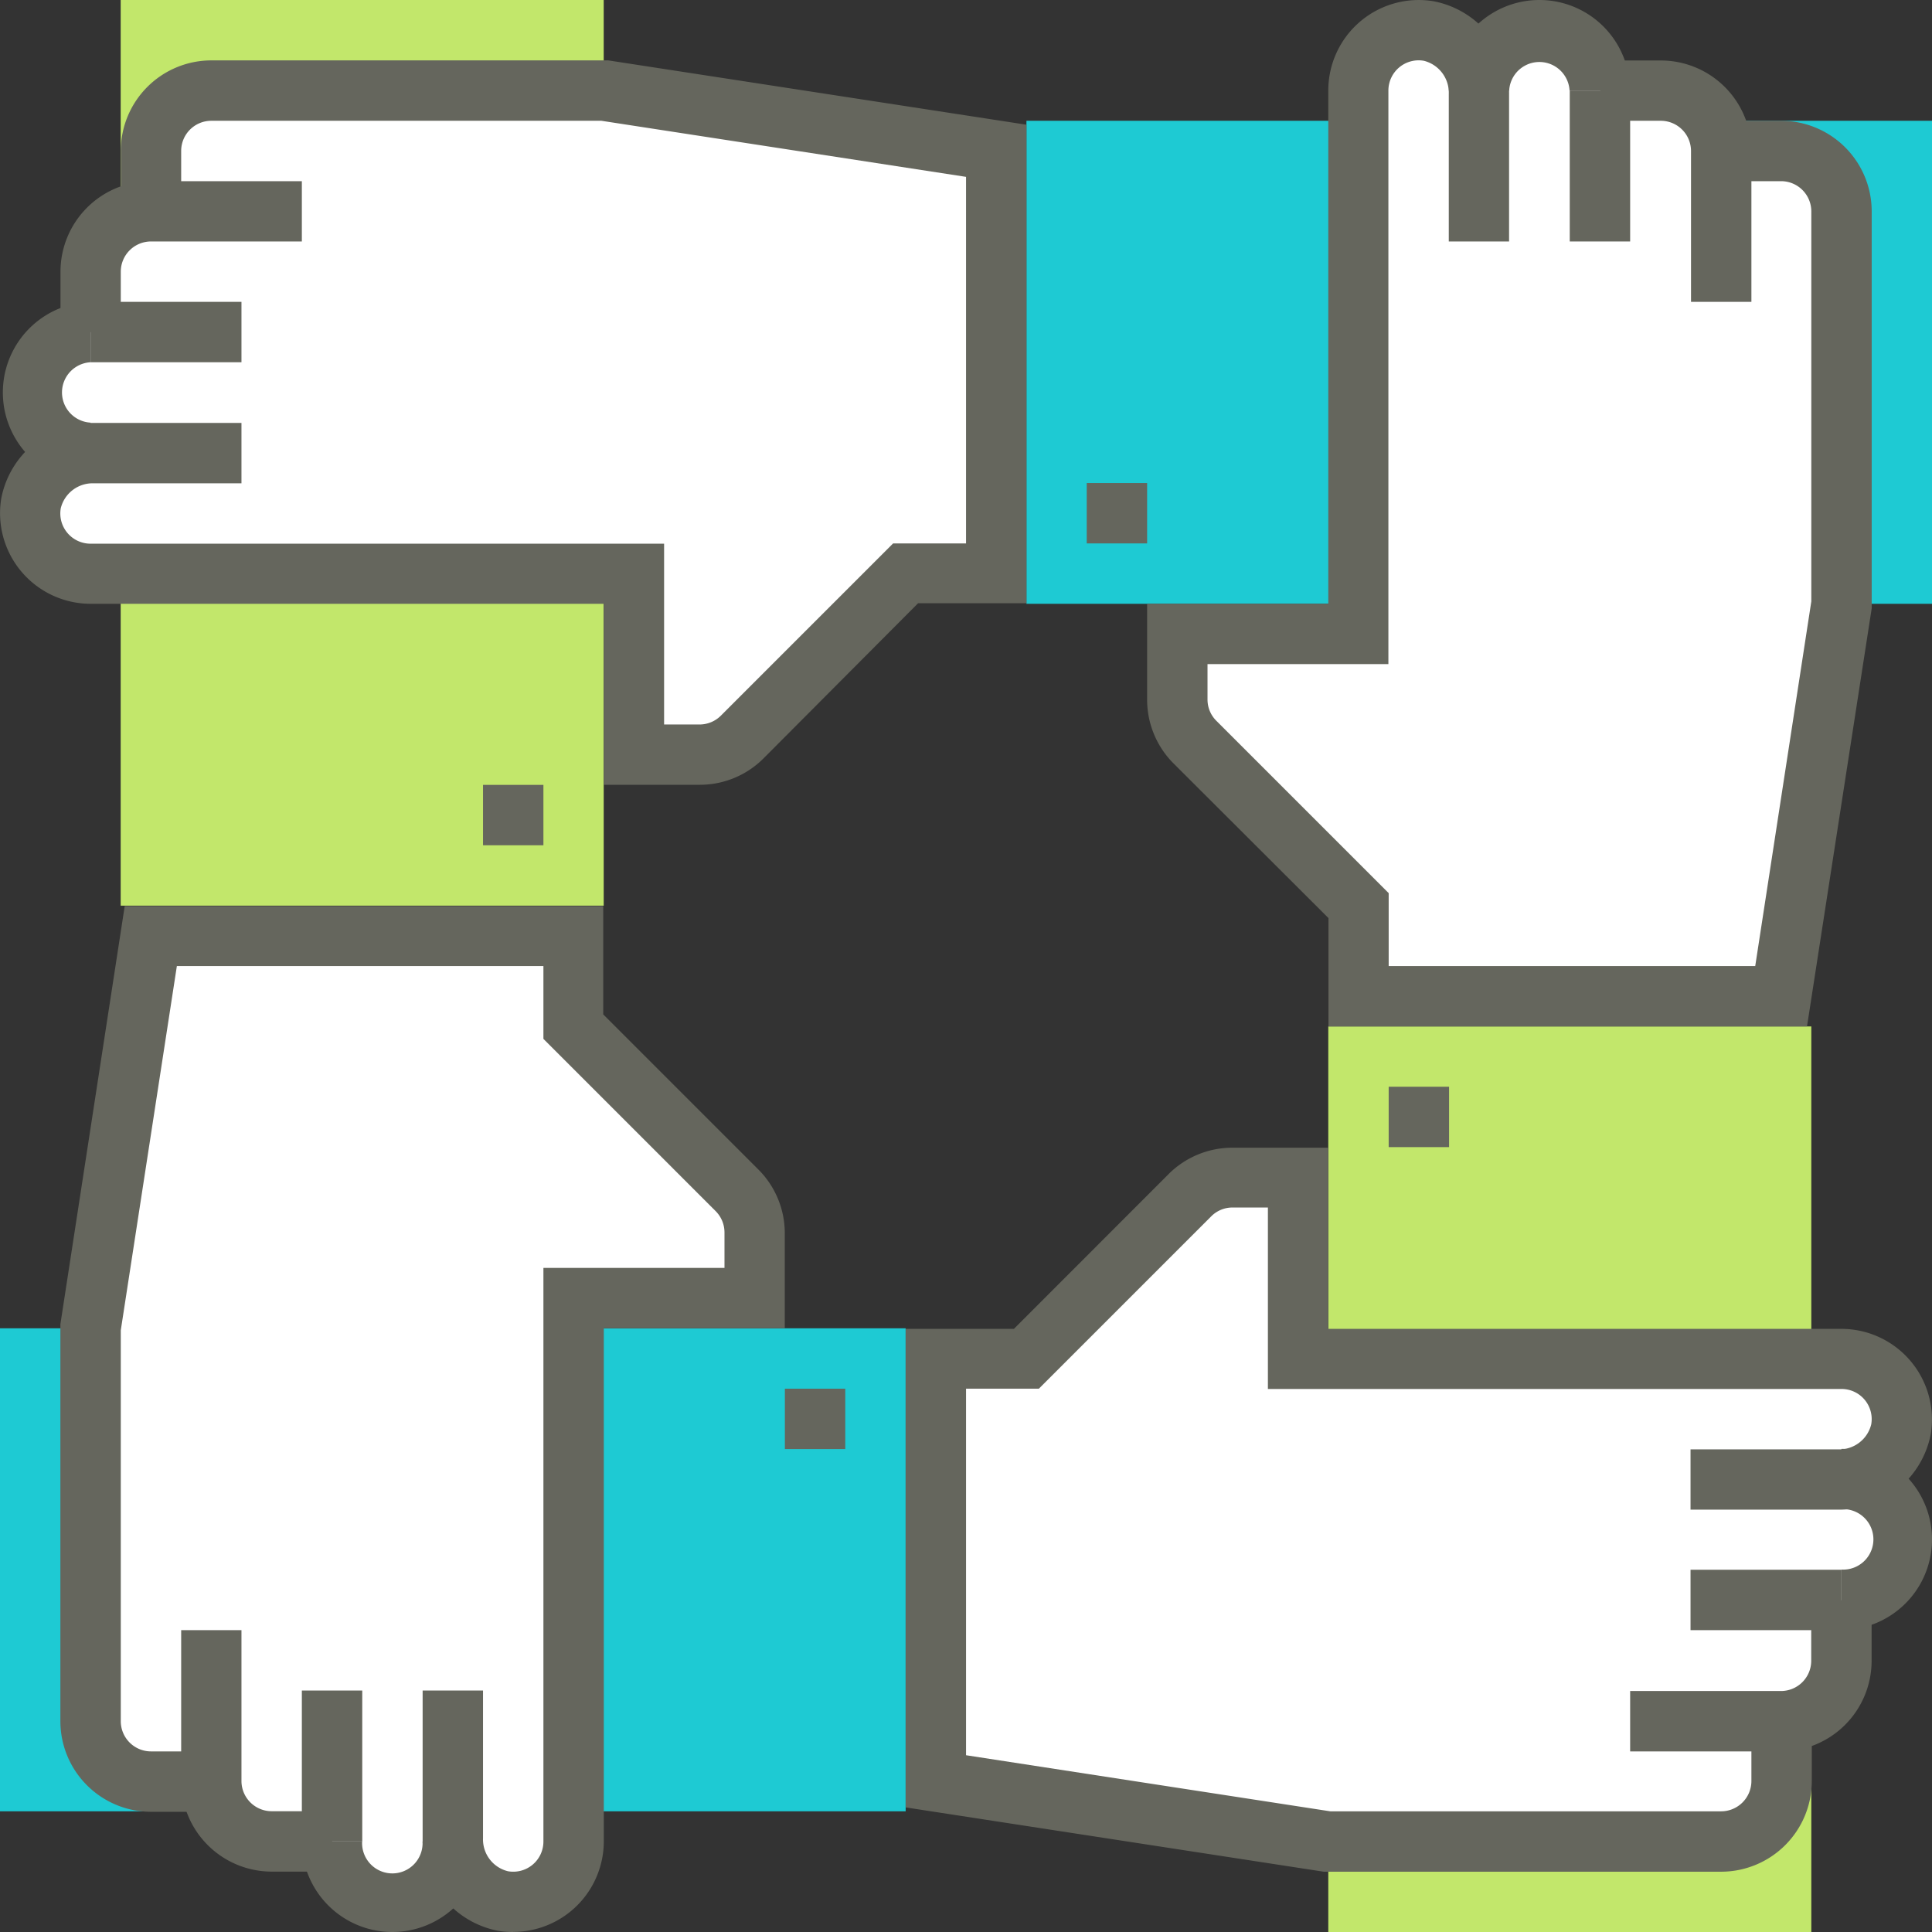
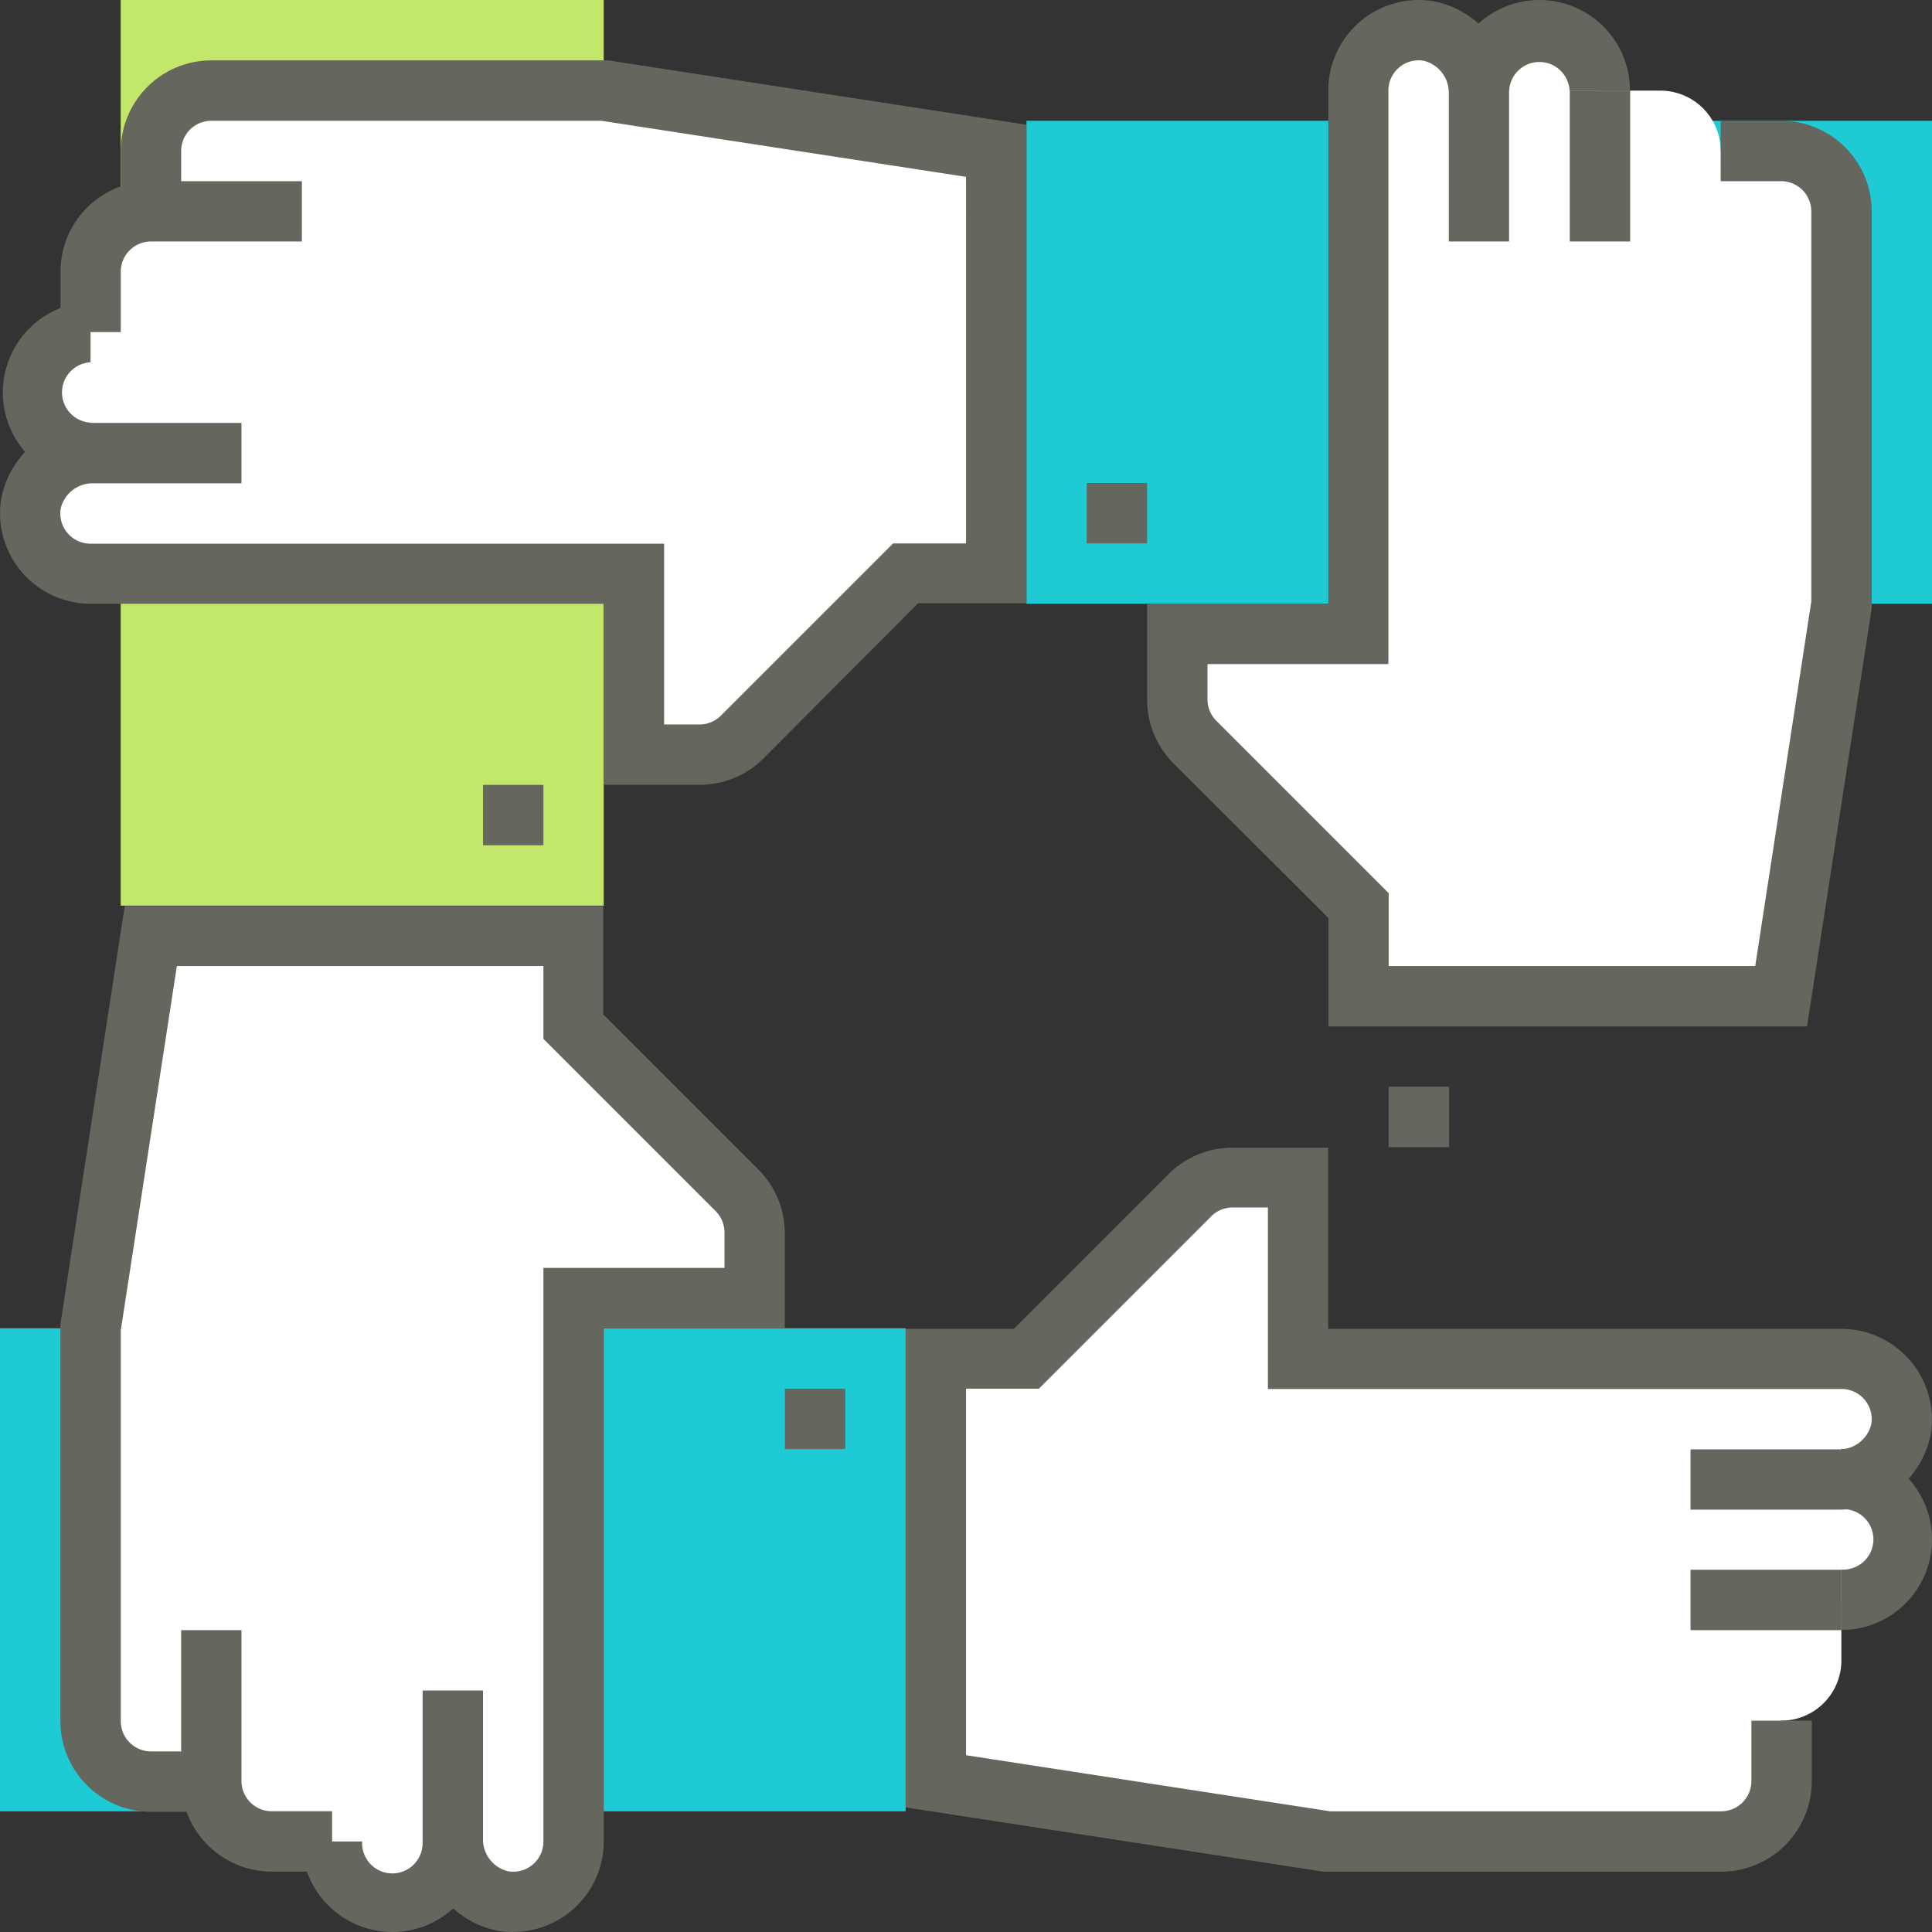
<svg xmlns="http://www.w3.org/2000/svg" viewBox="0 0 201.87 201.87">
  <rect x="0" y="0" width="201.87" height="201.87" fill="#333333" stroke="none" />
  <defs>
    <style>.cls-1{fill:#1ecad3;}.cls-2{fill:#c2e76b;}.cls-3{fill:#fff;}.cls-4{fill:#65665d;}</style>
  </defs>
  <g id="Capa_2" data-name="Capa 2">
    <g id="Capa_1-2" data-name="Capa 1">
      <rect class="cls-1" y="138.79" width="94.63" height="50.47" />
      <rect class="cls-2" x="12.62" width="50.47" height="94.63" transform="translate(75.7 94.63) rotate(180)" />
      <path class="cls-3" d="M15.77,186.1h6.31a6.29,6.29,0,0,0,6.31,6.3H34.7a6.31,6.31,0,1,0,12.61,0,6.31,6.31,0,0,0,7.37,6.22,6.54,6.54,0,0,0,5.25-6.56V135.63H78.86v-6.85A6.34,6.34,0,0,0,77,124.32L59.93,107.25V97.78H15.77l-6.31,41v41A6.31,6.31,0,0,0,15.77,186.1Z" />
      <path class="cls-4" d="M41,201.87a9.47,9.47,0,0,1-9.47-9.46h6.31a3.16,3.16,0,1,0,6.31,0h6.31A9.47,9.47,0,0,1,41,201.87Z" />
      <path class="cls-4" d="M34.7,195.56H28.39a9.47,9.47,0,0,1-9.46-9.46V170.33h6.3V186.1a3.16,3.16,0,0,0,3.16,3.15H34.7Z" />
-       <rect class="cls-4" x="31.54" y="176.64" width="6.31" height="15.77" />
      <path class="cls-4" d="M53.61,201.87a10,10,0,0,1-1.55-.12,9.74,9.74,0,0,1-7.9-9.68V176.64h6.31v15.43a3.42,3.42,0,0,0,2.6,3.45,3.15,3.15,0,0,0,3.71-3.11V132.48H75.7v-3.7a3.16,3.16,0,0,0-.92-2.23l-18-18v-7.61H18.48L12.62,139v40.76A3.16,3.16,0,0,0,15.77,183h6.31v6.31H15.77a9.47,9.47,0,0,1-9.46-9.47l0-41.48,6.72-43.68h50v11.31l16.15,16.15A9.4,9.4,0,0,1,82,128.78v10H63.09v53.62a9.47,9.47,0,0,1-9.48,9.46Z" />
      <rect class="cls-1" x="107.25" y="12.62" width="94.63" height="50.47" />
      <path class="cls-3" d="M15.77,15.77v6.31a6.3,6.3,0,0,0-6.3,6.31V34.7a6.31,6.31,0,1,0,0,12.61,6.32,6.32,0,0,0-6.22,7.37A6.55,6.55,0,0,0,9.8,59.93H66.24V78.86h6.85A6.32,6.32,0,0,0,77.55,77L94.63,59.93h9.46V15.77l-41-6.31h-41A6.32,6.32,0,0,0,15.77,15.77Z" />
      <path class="cls-4" d="M9.46,50.47a9.47,9.47,0,0,1,0-18.93v6.31a3.16,3.16,0,0,0,0,6.31Z" />
      <path class="cls-4" d="M12.62,34.7H6.32V28.39a9.46,9.46,0,0,1,9.45-9.46H31.54v6.3H15.77a3.16,3.16,0,0,0-3.15,3.16Z" />
-       <rect class="cls-4" x="9.46" y="31.54" width="15.77" height="6.31" />
      <path class="cls-4" d="M73.09,82h-10V63.09H9.46a9.47,9.47,0,0,1-9.33-11,9.72,9.72,0,0,1,9.67-7.9H25.23v6.31H9.8a3.43,3.43,0,0,0-3.45,2.6,3.16,3.16,0,0,0,3.11,3.71H69.39V75.7h3.7a3.16,3.16,0,0,0,2.23-.92l18-18h7.62V18.48l-38.1-5.86H22.08a3.15,3.15,0,0,0-3.15,3.15v6.31H12.62V15.77a9.47,9.47,0,0,1,9.46-9.46l41.48,0,43.69,6.72v50H95.93L79.78,79.24A9.39,9.39,0,0,1,73.09,82Z" />
-       <rect class="cls-2" x="138.79" y="107.25" width="50.47" height="94.63" />
      <path class="cls-3" d="M186.1,15.77h-6.31a6.3,6.3,0,0,0-6.3-6.3h-6.31a6.31,6.31,0,0,0-12.62,0,6.32,6.32,0,0,0-7.37-6.22,6.55,6.55,0,0,0-5.25,6.56V66.24H123v6.85a6.31,6.31,0,0,0,1.84,4.46l17.08,17.08v9.46H186.1l6.31-41v-41A6.31,6.31,0,0,0,186.1,15.77Z" />
      <path class="cls-4" d="M170.33,9.46H164a3.16,3.16,0,0,0-6.31,0h-6.3a9.46,9.46,0,0,1,18.92,0Z" />
-       <path class="cls-4" d="M183,31.54h-6.31V15.77a3.16,3.16,0,0,0-3.15-3.15h-6.31V6.32h6.31A9.47,9.47,0,0,1,183,15.77Z" />
      <rect class="cls-4" x="164.02" y="9.46" width="6.31" height="15.77" />
      <path class="cls-4" d="M188.81,107.25h-50V95.93L122.63,79.78a9.43,9.43,0,0,1-2.77-6.69v-10h18.93V9.46a9.45,9.45,0,0,1,11-9.33,9.72,9.72,0,0,1,7.89,9.67V25.23h-6.3V9.8a3.44,3.44,0,0,0-2.61-3.45,3.16,3.16,0,0,0-3.7,3.11V69.39H126.17v3.7a3.13,3.13,0,0,0,.93,2.23l18,18v7.62h38.3l5.86-38.1V22.08a3.16,3.16,0,0,0-3.16-3.15h-6.31V12.62h6.31a9.47,9.47,0,0,1,9.47,9.46l0,41.48Z" />
      <path class="cls-3" d="M186.1,186.1v-6.31a6.29,6.29,0,0,0,6.3-6.3v-6.31a6.31,6.31,0,0,0,0-12.62,6.31,6.31,0,0,0,6.22-7.37,6.54,6.54,0,0,0-6.56-5.25H135.63V123h-6.85a6.33,6.33,0,0,0-4.46,1.84l-17.07,17.08H97.78V186.1l41,6.31h41A6.3,6.3,0,0,0,186.1,186.1Z" />
      <path class="cls-4" d="M192.41,170.33V164a3.16,3.16,0,1,0,0-6.31v-6.3a9.46,9.46,0,0,1,0,18.92Z" />
-       <path class="cls-4" d="M186.1,183H170.33v-6.31H186.1a3.16,3.16,0,0,0,3.15-3.15v-6.31h6.31v6.31A9.47,9.47,0,0,1,186.1,183Z" />
      <rect class="cls-4" x="176.64" y="164.02" width="15.77" height="6.31" />
      <path class="cls-4" d="M179.79,195.57l-41.48,0-43.68-6.72v-50h11.31l16.15-16.16a9.44,9.44,0,0,1,6.69-2.77h10v18.93h53.62a9.47,9.47,0,0,1,9.34,11,9.74,9.74,0,0,1-9.68,7.89H176.64v-6.3h15.43a3.43,3.43,0,0,0,3.45-2.61,3.15,3.15,0,0,0-3.11-3.7H132.48V126.17h-3.7a3.13,3.13,0,0,0-2.23.93l-18,18h-7.61v38.3L139,189.26h40.76A3.17,3.17,0,0,0,183,186.1v-6.31h6.31v6.31A9.48,9.48,0,0,1,179.79,195.57Z" />
      <rect class="cls-4" x="145.1" y="113.55" width="6.31" height="6.31" />
      <rect class="cls-4" x="82.01" y="145.1" width="6.31" height="6.31" />
      <rect class="cls-4" x="50.47" y="82.01" width="6.31" height="6.31" />
      <rect class="cls-4" x="113.55" y="50.47" width="6.31" height="6.31" />
    </g>
  </g>
</svg>